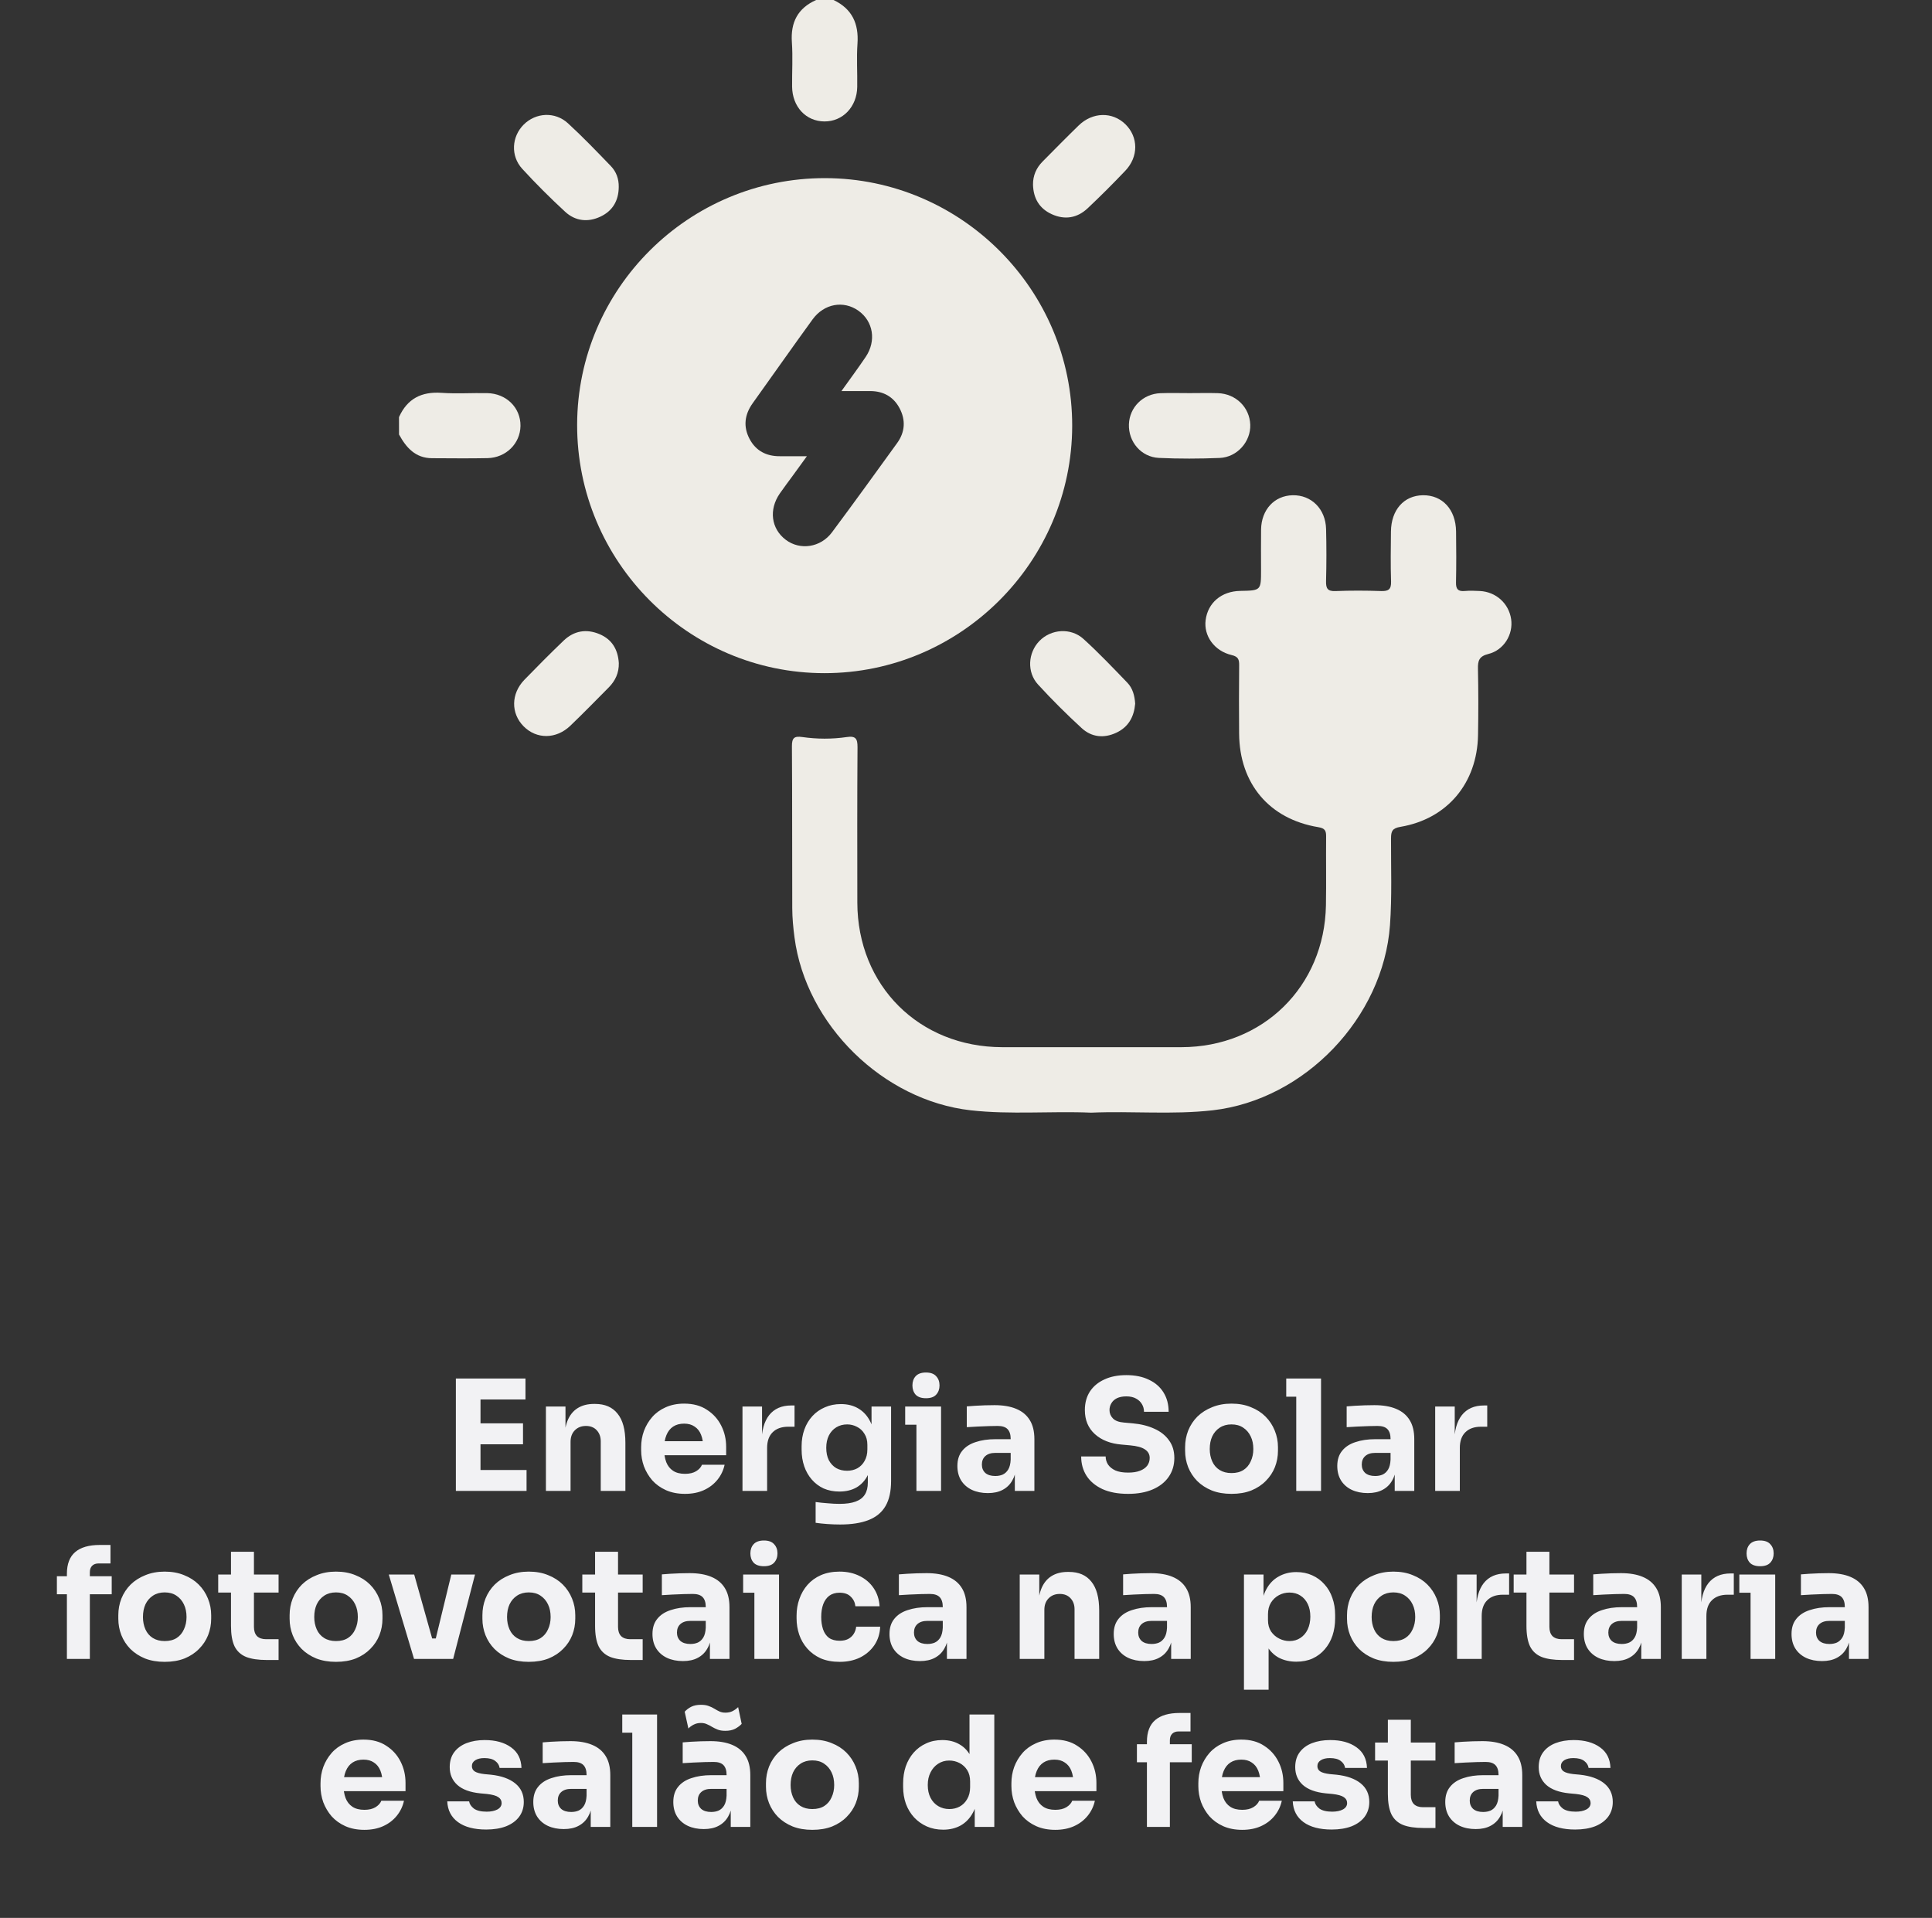
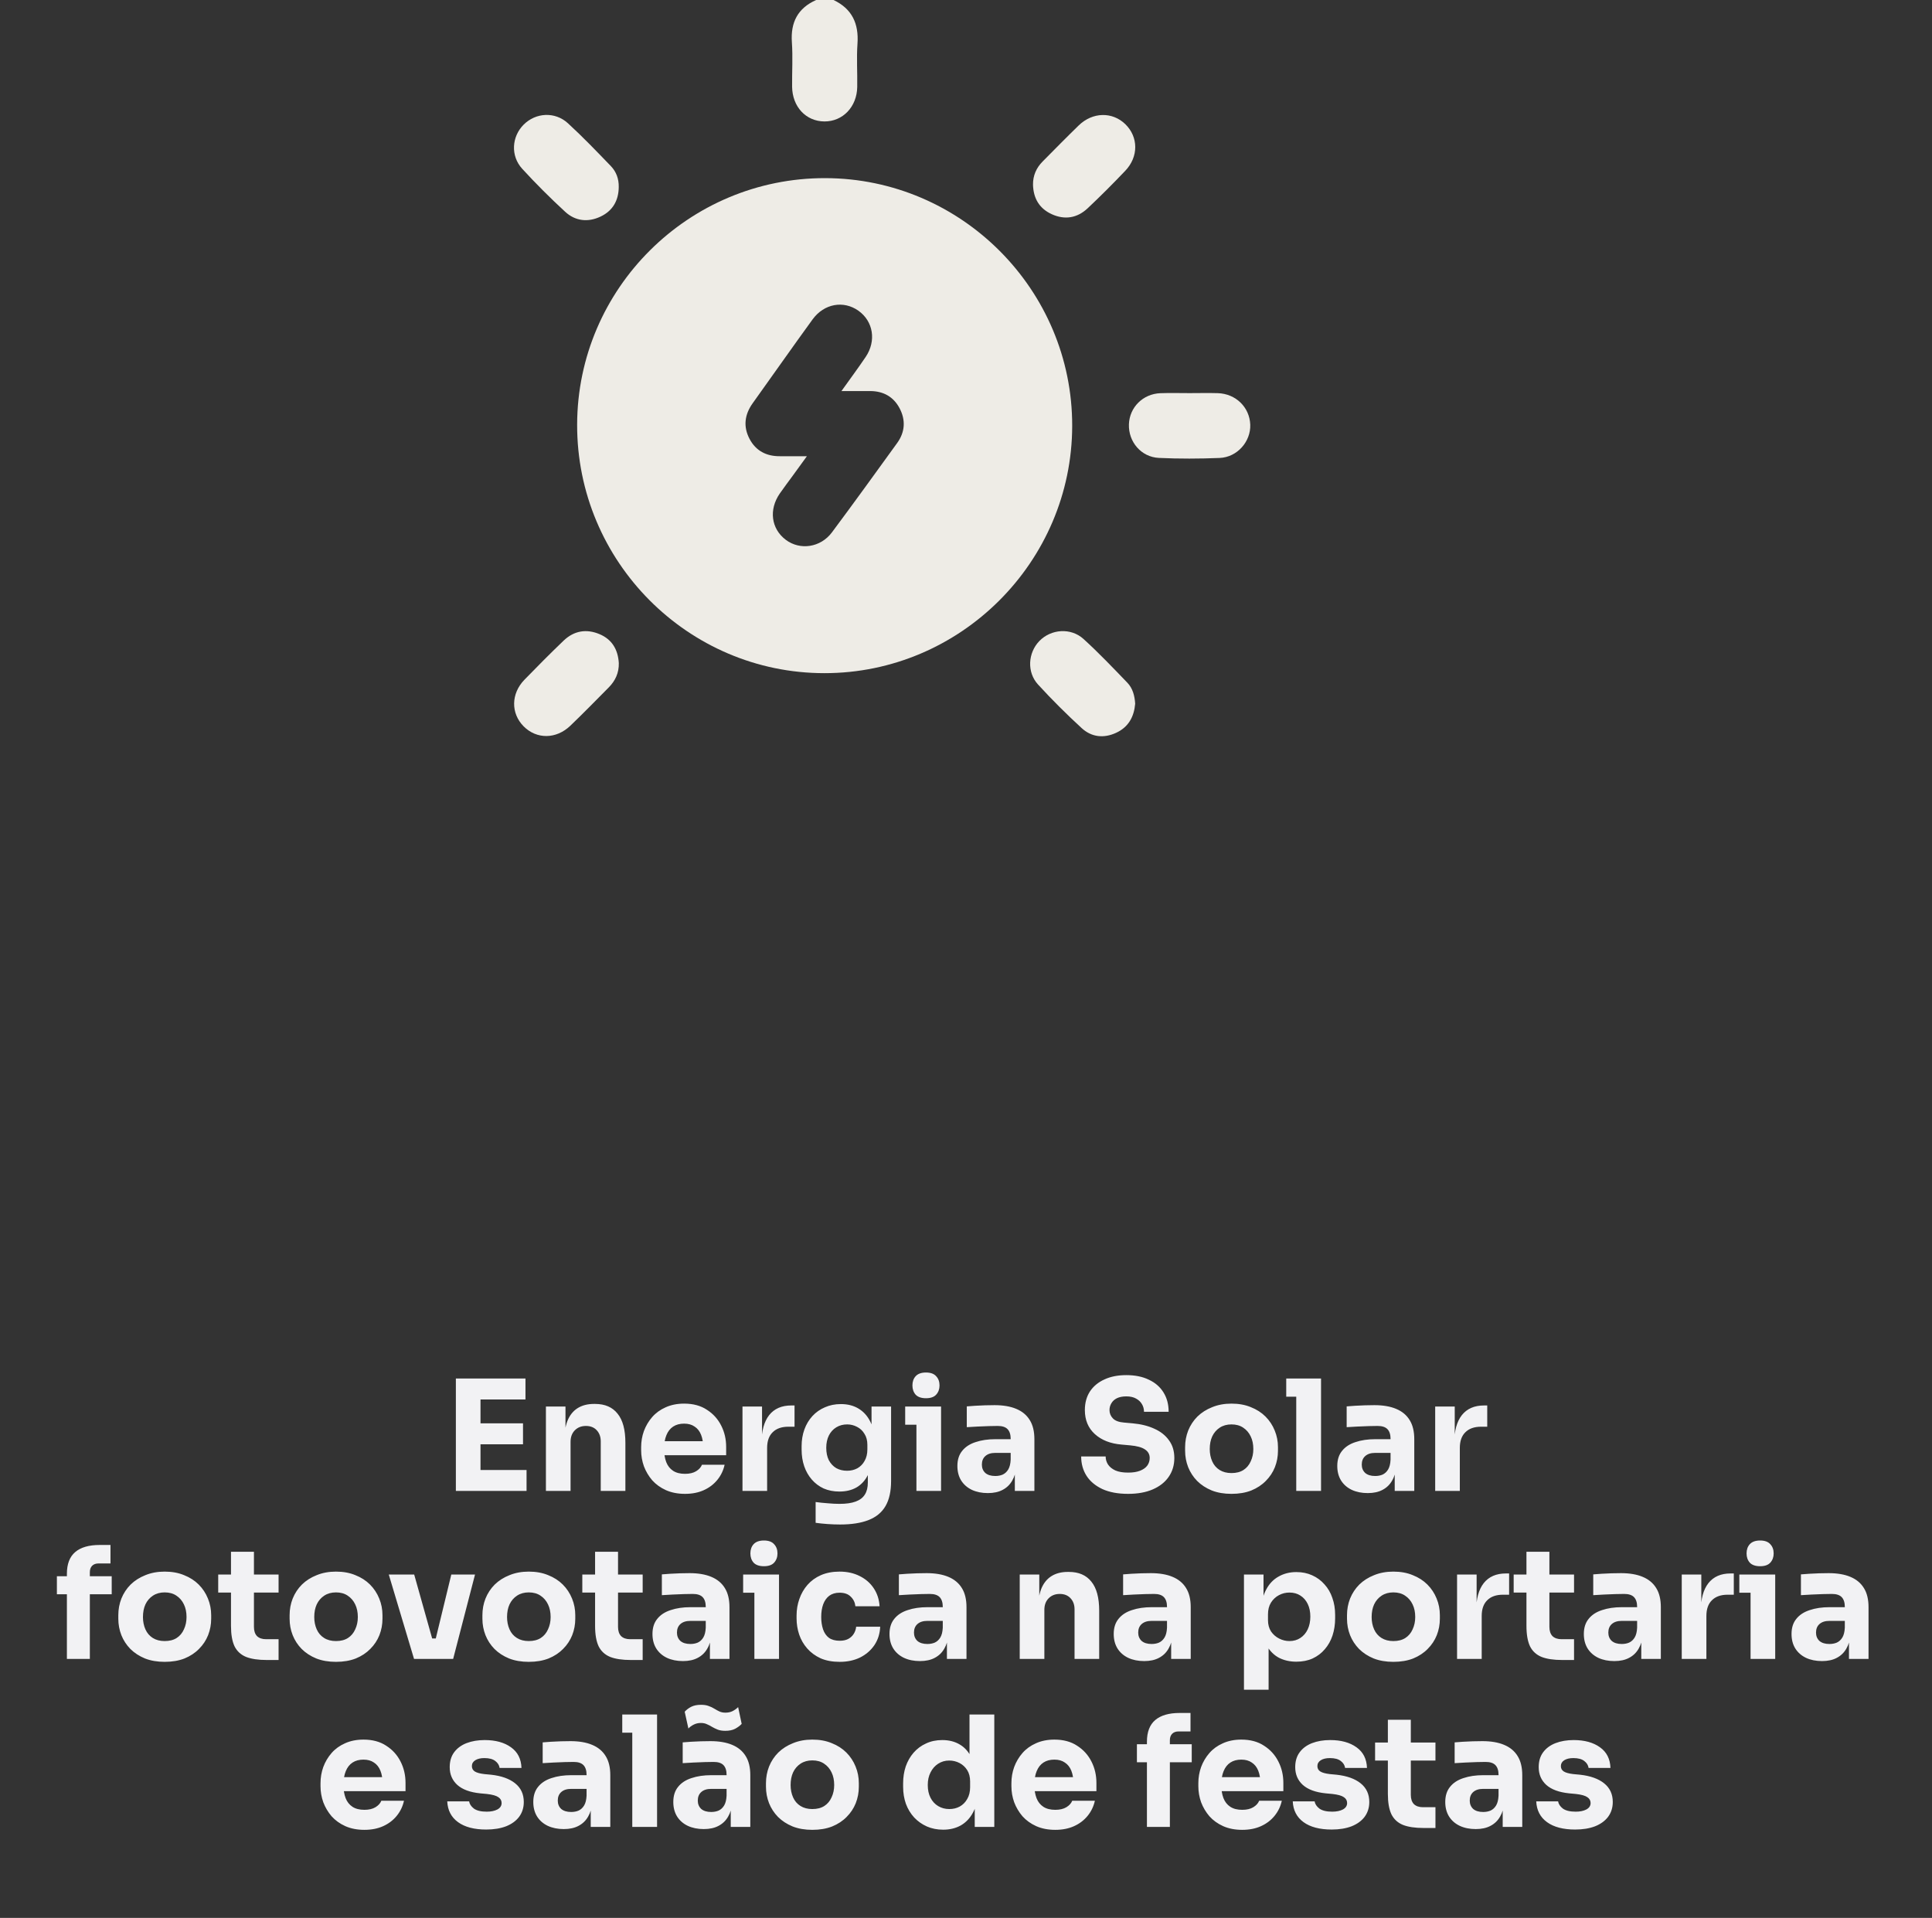
<svg xmlns="http://www.w3.org/2000/svg" width="276" height="274" viewBox="0 0 276 274" fill="none">
  <rect x="0" y="0" width="276" height="274" fill="#333333" stroke="none" />
-   <path d="M57 59.59C58.184 56.954 60.215 55.925 63.078 56.122C65.238 56.272 67.419 56.122 69.595 56.163C72.344 56.215 74.391 58.256 74.355 60.851C74.319 63.362 72.293 65.394 69.641 65.451C67.006 65.507 64.365 65.471 61.729 65.461C59.357 65.456 58.034 63.962 57.005 62.076C57 61.249 57 60.422 57 59.59Z" fill="#EEECE6" />
  <path d="M119.076 0C121.727 1.261 122.698 3.375 122.497 6.248C122.352 8.3 122.497 10.373 122.461 12.43C122.414 15.267 120.393 17.365 117.773 17.35C115.132 17.334 113.189 15.251 113.158 12.383C113.137 10.269 113.272 8.15 113.127 6.047C112.925 3.194 113.964 1.173 116.59 0C117.417 0 118.249 0 119.076 0Z" fill="#EEECE6" />
  <path d="M82.448 60.66C82.495 41.211 98.397 25.412 117.892 25.448C137.34 25.485 153.207 41.408 153.17 60.851C153.134 80.283 137.206 96.181 117.773 96.17C98.284 96.17 82.402 80.206 82.448 60.66ZM115.272 65.177C114.44 66.324 113.835 67.161 113.23 67.988C112.62 68.825 111.995 69.647 111.406 70.495C109.804 72.805 110.16 75.539 112.254 77.12C114.29 78.65 117.22 78.237 118.848 76.056C121.996 71.833 125.081 67.559 128.167 63.29C129.293 61.729 129.407 60.019 128.508 58.318C127.634 56.67 126.187 55.879 124.327 55.868C123.055 55.858 121.789 55.868 120.207 55.868C121.484 54.075 122.616 52.556 123.67 50.99C125.215 48.695 124.755 45.904 122.637 44.395C120.512 42.886 117.732 43.367 116.083 45.63C113.199 49.599 110.383 53.62 107.525 57.61C106.362 59.233 106.155 60.954 107.08 62.706C107.979 64.412 109.489 65.192 111.411 65.177C112.579 65.171 113.752 65.177 115.272 65.177Z" fill="#EEECE6" />
-   <path d="M155.878 158.959C150.147 158.711 144.4 159.264 138.673 158.623C126.151 157.212 115.132 146.406 113.499 133.919C113.318 132.539 113.184 131.139 113.179 129.748C113.148 122.043 113.189 114.337 113.132 106.631C113.122 105.411 113.468 105.132 114.626 105.298C116.729 105.597 118.864 105.608 120.967 105.298C122.249 105.106 122.507 105.54 122.502 106.75C122.45 114.146 122.466 121.541 122.476 128.937C122.497 140.803 131.293 149.584 143.175 149.605C151.708 149.615 160.24 149.615 168.773 149.605C180.407 149.589 189.219 140.943 189.42 129.325C189.477 126.069 189.415 122.808 189.446 119.552C189.456 118.719 189.322 118.332 188.325 118.172C181.327 117.014 177.073 111.954 177.017 104.817C176.991 101.561 176.991 98.3 177.022 95.044C177.032 94.232 176.903 93.809 175.952 93.586C173.466 93.002 171.947 90.842 172.231 88.604C172.546 86.113 174.494 84.464 177.177 84.418C180.149 84.366 180.149 84.366 180.149 81.4C180.149 79.487 180.128 77.57 180.154 75.658C180.195 72.81 182.05 70.81 184.66 70.753C187.332 70.696 189.369 72.702 189.441 75.58C189.503 78.061 189.503 80.547 189.436 83.028C189.41 84.072 189.658 84.49 190.79 84.444C192.961 84.356 195.136 84.366 197.302 84.439C198.361 84.475 198.759 84.191 198.723 83.074C198.646 80.697 198.682 78.319 198.708 75.937C198.739 72.841 200.558 70.794 203.266 70.753C206.047 70.712 207.969 72.779 208.01 75.927C208.041 78.356 208.052 80.79 208 83.219C207.979 84.175 208.305 84.516 209.246 84.433C209.964 84.366 210.693 84.397 211.416 84.433C213.716 84.552 215.546 86.211 215.876 88.449C216.197 90.625 214.853 92.878 212.615 93.431C211.303 93.757 211.111 94.387 211.137 95.55C211.204 98.703 211.204 101.861 211.148 105.013C211.029 111.882 206.749 116.993 200.072 118.125C198.894 118.322 198.723 118.75 198.718 119.779C198.702 123.914 198.868 128.048 198.568 132.183C197.607 145.398 186.392 157.125 173.233 158.623C167.461 159.275 161.662 158.706 155.878 158.959Z" fill="#EEECE6" />
  <path d="M162.168 100.538C162.008 102.393 161.217 103.876 159.444 104.693C157.677 105.51 155.935 105.313 154.53 104.026C152.364 102.036 150.271 99.959 148.286 97.788C146.669 96.021 146.855 93.261 148.477 91.581C150.136 89.865 152.969 89.633 154.793 91.292C156.969 93.271 159 95.406 161.041 97.525C161.822 98.331 162.096 99.395 162.168 100.538Z" fill="#EEECE6" />
  <path d="M88.392 26.715C88.376 28.647 87.534 30.12 85.792 30.942C84.004 31.79 82.19 31.599 80.733 30.25C78.609 28.291 76.552 26.244 74.603 24.115C72.913 22.265 73.094 19.515 74.815 17.799C76.536 16.084 79.275 15.908 81.131 17.608C83.26 19.562 85.265 21.65 87.27 23.733C88.046 24.539 88.413 25.572 88.392 26.715Z" fill="#EEECE6" />
  <path d="M169.946 56.163C171.29 56.163 172.634 56.127 173.978 56.168C176.546 56.251 178.515 58.184 178.608 60.67C178.696 63.078 176.753 65.321 174.236 65.425C171.347 65.543 168.448 65.554 165.558 65.419C163.021 65.301 161.186 63.114 161.274 60.618C161.357 58.194 163.269 56.272 165.765 56.173C167.155 56.122 168.556 56.163 169.946 56.163Z" fill="#EEECE6" />
  <path d="M88.402 94.734C88.433 96.119 87.906 97.261 86.955 98.217C85.136 100.052 83.332 101.902 81.472 103.685C79.446 105.623 76.655 105.628 74.81 103.773C72.965 101.917 72.985 99.106 74.918 97.111C76.753 95.219 78.608 93.354 80.51 91.529C81.999 90.103 83.777 89.803 85.663 90.604C87.456 91.364 88.288 92.832 88.402 94.734Z" fill="#EEECE6" />
  <path d="M147.573 26.404C147.553 25.087 148.044 23.981 148.953 23.066C150.659 21.345 152.359 19.613 154.096 17.924C156.085 15.991 158.907 15.939 160.763 17.743C162.634 19.567 162.67 22.389 160.752 24.399C159.011 26.229 157.222 28.022 155.383 29.753C153.889 31.159 152.106 31.454 150.23 30.591C148.467 29.779 147.63 28.327 147.573 26.404Z" fill="#EEECE6" />
  <path d="M65.124 213V196.94H68.644V213H65.124ZM68.204 213V210.008H75.222V213H68.204ZM68.204 206.334V203.342H74.716V206.334H68.204ZM68.204 199.932V196.94H75.068V199.932H68.204ZM77.989 213V200.944H80.783V206.114H80.585C80.585 204.882 80.739 203.855 81.047 203.034C81.37 202.213 81.853 201.597 82.499 201.186C83.144 200.775 83.929 200.57 84.853 200.57H85.007C86.415 200.57 87.486 201.032 88.219 201.956C88.967 202.865 89.341 204.251 89.341 206.114V213H85.821V205.916C85.821 205.271 85.63 204.743 85.249 204.332C84.868 203.921 84.354 203.716 83.709 203.716C83.049 203.716 82.513 203.929 82.103 204.354C81.707 204.765 81.509 205.307 81.509 205.982V213H77.989ZM97.862 213.418C96.836 213.418 95.926 213.242 95.134 212.89C94.357 212.538 93.704 212.069 93.176 211.482C92.663 210.881 92.267 210.213 91.988 209.48C91.724 208.732 91.592 207.969 91.592 207.192V206.752C91.592 205.945 91.724 205.175 91.988 204.442C92.267 203.694 92.663 203.027 93.176 202.44C93.69 201.853 94.328 201.391 95.09 201.054C95.868 200.702 96.748 200.526 97.73 200.526C99.021 200.526 100.106 200.819 100.986 201.406C101.881 201.978 102.563 202.733 103.032 203.672C103.502 204.596 103.736 205.608 103.736 206.708V207.896H93.066V205.894H101.602L100.458 206.818C100.458 206.099 100.356 205.483 100.15 204.97C99.945 204.457 99.637 204.068 99.226 203.804C98.83 203.525 98.332 203.386 97.73 203.386C97.114 203.386 96.594 203.525 96.168 203.804C95.743 204.083 95.42 204.493 95.2 205.036C94.98 205.564 94.87 206.217 94.87 206.994C94.87 207.713 94.973 208.343 95.178 208.886C95.384 209.414 95.706 209.825 96.146 210.118C96.586 210.411 97.158 210.558 97.862 210.558C98.508 210.558 99.036 210.433 99.446 210.184C99.857 209.935 100.136 209.627 100.282 209.26H103.516C103.34 210.067 102.996 210.785 102.482 211.416C101.969 212.047 101.324 212.538 100.546 212.89C99.769 213.242 98.874 213.418 97.862 213.418ZM106.069 213V200.944H108.863V206.114H108.797C108.797 204.413 109.156 203.1 109.875 202.176C110.608 201.252 111.664 200.79 113.043 200.79H113.505V203.826H112.625C111.657 203.826 110.909 204.09 110.381 204.618C109.853 205.131 109.589 205.879 109.589 206.862V213H106.069ZM120.016 217.796C119.43 217.796 118.828 217.774 118.212 217.73C117.596 217.686 117.032 217.627 116.518 217.554V214.584C117.032 214.657 117.596 214.716 118.212 214.76C118.843 214.819 119.415 214.848 119.928 214.848C120.882 214.848 121.652 214.738 122.238 214.518C122.84 214.298 123.28 213.961 123.558 213.506C123.837 213.066 123.976 212.494 123.976 211.79V209.392L124.614 207.984C124.585 209.055 124.372 209.971 123.976 210.734C123.595 211.497 123.06 212.083 122.37 212.494C121.681 212.89 120.86 213.088 119.906 213.088C119.085 213.088 118.337 212.941 117.662 212.648C117.002 212.34 116.438 211.915 115.968 211.372C115.499 210.829 115.14 210.199 114.89 209.48C114.641 208.747 114.516 207.955 114.516 207.104V206.598C114.516 205.747 114.648 204.955 114.912 204.222C115.176 203.489 115.558 202.851 116.056 202.308C116.555 201.765 117.149 201.347 117.838 201.054C118.528 200.746 119.29 200.592 120.126 200.592C121.094 200.592 121.93 200.805 122.634 201.23C123.353 201.655 123.918 202.279 124.328 203.1C124.739 203.921 124.959 204.911 124.988 206.07L124.504 206.202V200.944H127.298V211.57C127.298 213.051 127.034 214.247 126.506 215.156C125.978 216.065 125.172 216.733 124.086 217.158C123.016 217.583 121.659 217.796 120.016 217.796ZM121.006 210.118C121.549 210.118 122.04 210.001 122.48 209.766C122.92 209.517 123.265 209.165 123.514 208.71C123.778 208.255 123.91 207.705 123.91 207.06V206.422C123.91 205.791 123.771 205.263 123.492 204.838C123.228 204.398 122.876 204.068 122.436 203.848C121.996 203.613 121.527 203.496 121.028 203.496C120.442 203.496 119.921 203.635 119.466 203.914C119.012 204.193 118.66 204.581 118.41 205.08C118.161 205.579 118.036 206.165 118.036 206.84C118.036 207.529 118.161 208.123 118.41 208.622C118.674 209.106 119.026 209.48 119.466 209.744C119.921 209.993 120.434 210.118 121.006 210.118ZM130.918 213V200.944H134.438V213H130.918ZM129.312 203.54V200.944H134.438V203.54H129.312ZM132.282 199.756C131.622 199.756 131.131 199.587 130.808 199.25C130.5 198.898 130.346 198.458 130.346 197.93C130.346 197.387 130.5 196.947 130.808 196.61C131.131 196.258 131.622 196.082 132.282 196.082C132.942 196.082 133.426 196.258 133.734 196.61C134.057 196.947 134.218 197.387 134.218 197.93C134.218 198.458 134.057 198.898 133.734 199.25C133.426 199.587 132.942 199.756 132.282 199.756ZM144.976 213V209.436H144.382V205.564C144.382 204.948 144.235 204.486 143.942 204.178C143.649 203.87 143.179 203.716 142.534 203.716C142.211 203.716 141.786 203.723 141.258 203.738C140.73 203.753 140.187 203.775 139.63 203.804C139.073 203.833 138.567 203.863 138.112 203.892V200.922C138.449 200.893 138.845 200.863 139.3 200.834C139.755 200.805 140.224 200.783 140.708 200.768C141.192 200.753 141.647 200.746 142.072 200.746C143.304 200.746 144.338 200.922 145.174 201.274C146.025 201.626 146.67 202.161 147.11 202.88C147.55 203.584 147.77 204.493 147.77 205.608V213H144.976ZM141.126 213.308C140.261 213.308 139.498 213.154 138.838 212.846C138.193 212.538 137.687 212.098 137.32 211.526C136.953 210.939 136.77 210.243 136.77 209.436C136.77 208.556 136.997 207.837 137.452 207.28C137.907 206.708 138.545 206.29 139.366 206.026C140.187 205.747 141.133 205.608 142.204 205.608H144.778V207.566H142.182C141.566 207.566 141.089 207.72 140.752 208.028C140.429 208.321 140.268 208.725 140.268 209.238C140.268 209.722 140.429 210.118 140.752 210.426C141.089 210.719 141.566 210.866 142.182 210.866C142.578 210.866 142.93 210.8 143.238 210.668C143.561 210.521 143.825 210.279 144.03 209.942C144.235 209.605 144.353 209.135 144.382 208.534L145.218 209.414C145.145 210.25 144.939 210.954 144.602 211.526C144.279 212.098 143.825 212.538 143.238 212.846C142.666 213.154 141.962 213.308 141.126 213.308ZM161.162 213.418C159.71 213.418 158.485 213.191 157.488 212.736C156.49 212.267 155.735 211.636 155.222 210.844C154.708 210.037 154.452 209.113 154.452 208.072H157.95C157.95 208.483 158.06 208.864 158.28 209.216C158.514 209.568 158.866 209.854 159.336 210.074C159.805 210.279 160.414 210.382 161.162 210.382C161.836 210.382 162.401 210.294 162.856 210.118C163.31 209.942 163.655 209.7 163.89 209.392C164.124 209.069 164.242 208.703 164.242 208.292C164.242 207.779 164.022 207.375 163.582 207.082C163.142 206.774 162.43 206.576 161.448 206.488L160.238 206.378C158.639 206.246 157.363 205.747 156.41 204.882C155.456 204.017 154.98 202.873 154.98 201.45C154.98 200.423 155.222 199.536 155.706 198.788C156.204 198.04 156.894 197.468 157.774 197.072C158.654 196.661 159.695 196.456 160.898 196.456C162.159 196.456 163.237 196.676 164.132 197.116C165.041 197.541 165.738 198.15 166.222 198.942C166.706 199.719 166.948 200.636 166.948 201.692H163.428C163.428 201.296 163.332 200.937 163.142 200.614C162.951 200.277 162.665 200.005 162.284 199.8C161.917 199.595 161.455 199.492 160.898 199.492C160.37 199.492 159.922 199.58 159.556 199.756C159.204 199.932 158.94 200.174 158.764 200.482C158.588 200.775 158.5 201.098 158.5 201.45C158.5 201.905 158.661 202.301 158.984 202.638C159.306 202.975 159.834 203.173 160.568 203.232L161.8 203.342C162.973 203.445 164.007 203.701 164.902 204.112C165.796 204.508 166.493 205.058 166.992 205.762C167.505 206.451 167.762 207.295 167.762 208.292C167.762 209.319 167.49 210.221 166.948 210.998C166.42 211.761 165.664 212.355 164.682 212.78C163.699 213.205 162.526 213.418 161.162 213.418ZM175.923 213.418C174.867 213.418 173.929 213.257 173.107 212.934C172.286 212.597 171.589 212.142 171.017 211.57C170.46 210.998 170.035 210.345 169.741 209.612C169.448 208.864 169.301 208.079 169.301 207.258V206.752C169.301 205.916 169.448 205.124 169.741 204.376C170.049 203.613 170.489 202.946 171.061 202.374C171.648 201.802 172.352 201.355 173.173 201.032C173.995 200.695 174.911 200.526 175.923 200.526C176.965 200.526 177.889 200.695 178.695 201.032C179.517 201.355 180.213 201.802 180.785 202.374C181.357 202.946 181.797 203.613 182.105 204.376C182.413 205.124 182.567 205.916 182.567 206.752V207.258C182.567 208.079 182.421 208.864 182.127 209.612C181.834 210.345 181.401 210.998 180.829 211.57C180.272 212.142 179.583 212.597 178.761 212.934C177.94 213.257 176.994 213.418 175.923 213.418ZM175.923 210.448C176.613 210.448 177.185 210.301 177.639 210.008C178.094 209.715 178.439 209.304 178.673 208.776C178.923 208.248 179.047 207.661 179.047 207.016C179.047 206.327 178.923 205.725 178.673 205.212C178.424 204.684 178.065 204.266 177.595 203.958C177.141 203.65 176.583 203.496 175.923 203.496C175.278 203.496 174.721 203.65 174.251 203.958C173.782 204.266 173.423 204.684 173.173 205.212C172.939 205.725 172.821 206.327 172.821 207.016C172.821 207.661 172.939 208.248 173.173 208.776C173.408 209.304 173.76 209.715 174.229 210.008C174.699 210.301 175.263 210.448 175.923 210.448ZM185.178 213V196.94H188.72V213H185.178ZM183.748 199.536V196.94H188.72V199.536H183.748ZM199.245 213V209.436H198.651V205.564C198.651 204.948 198.505 204.486 198.211 204.178C197.918 203.87 197.449 203.716 196.803 203.716C196.481 203.716 196.055 203.723 195.527 203.738C194.999 203.753 194.457 203.775 193.899 203.804C193.342 203.833 192.836 203.863 192.381 203.892V200.922C192.719 200.893 193.115 200.863 193.569 200.834C194.024 200.805 194.493 200.783 194.977 200.768C195.461 200.753 195.916 200.746 196.341 200.746C197.573 200.746 198.607 200.922 199.443 201.274C200.294 201.626 200.939 202.161 201.379 202.88C201.819 203.584 202.039 204.493 202.039 205.608V213H199.245ZM195.395 213.308C194.53 213.308 193.767 213.154 193.107 212.846C192.462 212.538 191.956 212.098 191.589 211.526C191.223 210.939 191.039 210.243 191.039 209.436C191.039 208.556 191.267 207.837 191.721 207.28C192.176 206.708 192.814 206.29 193.635 206.026C194.457 205.747 195.403 205.608 196.473 205.608H199.047V207.566H196.451C195.835 207.566 195.359 207.72 195.021 208.028C194.699 208.321 194.537 208.725 194.537 209.238C194.537 209.722 194.699 210.118 195.021 210.426C195.359 210.719 195.835 210.866 196.451 210.866C196.847 210.866 197.199 210.8 197.507 210.668C197.83 210.521 198.094 210.279 198.299 209.942C198.505 209.605 198.622 209.135 198.651 208.534L199.487 209.414C199.414 210.25 199.209 210.954 198.871 211.526C198.549 212.098 198.094 212.538 197.507 212.846C196.935 213.154 196.231 213.308 195.395 213.308ZM205.026 213V200.944H207.82V206.114H207.754C207.754 204.413 208.113 203.1 208.832 202.176C209.565 201.252 210.621 200.79 212 200.79H212.462V203.826H211.582C210.614 203.826 209.866 204.09 209.338 204.618C208.81 205.131 208.546 205.879 208.546 206.862V213H205.026ZM9.557 237V224.834C9.557 223.441 9.953 222.407 10.745 221.732C11.537 221.057 12.703 220.72 14.242 220.72H15.783V223.36H14.088C13.693 223.36 13.384 223.47 13.165 223.69C12.944 223.91 12.835 224.218 12.835 224.614V237H9.557ZM8.127 227.76V225.186H15.959V227.76H8.127ZM23.524 237.418C22.468 237.418 21.529 237.257 20.708 236.934C19.887 236.597 19.19 236.142 18.618 235.57C18.061 234.998 17.635 234.345 17.342 233.612C17.049 232.864 16.902 232.079 16.902 231.258V230.752C16.902 229.916 17.049 229.124 17.342 228.376C17.65 227.613 18.09 226.946 18.662 226.374C19.249 225.802 19.953 225.355 20.774 225.032C21.595 224.695 22.512 224.526 23.524 224.526C24.565 224.526 25.489 224.695 26.296 225.032C27.117 225.355 27.814 225.802 28.386 226.374C28.958 226.946 29.398 227.613 29.706 228.376C30.014 229.124 30.168 229.916 30.168 230.752V231.258C30.168 232.079 30.021 232.864 29.728 233.612C29.435 234.345 29.002 234.998 28.43 235.57C27.873 236.142 27.183 236.597 26.362 236.934C25.541 237.257 24.595 237.418 23.524 237.418ZM23.524 234.448C24.213 234.448 24.785 234.301 25.24 234.008C25.695 233.715 26.039 233.304 26.274 232.776C26.523 232.248 26.648 231.661 26.648 231.016C26.648 230.327 26.523 229.725 26.274 229.212C26.025 228.684 25.665 228.266 25.196 227.958C24.741 227.65 24.184 227.496 23.524 227.496C22.879 227.496 22.321 227.65 21.852 227.958C21.383 228.266 21.023 228.684 20.774 229.212C20.539 229.725 20.422 230.327 20.422 231.016C20.422 231.661 20.539 232.248 20.774 232.776C21.009 233.304 21.361 233.715 21.83 234.008C22.299 234.301 22.864 234.448 23.524 234.448ZM38.103 237.154C36.885 237.154 35.903 237.007 35.155 236.714C34.407 236.406 33.857 235.9 33.505 235.196C33.167 234.477 32.999 233.509 32.999 232.292V221.688H36.277V232.424C36.277 232.996 36.423 233.436 36.717 233.744C37.025 234.037 37.457 234.184 38.015 234.184H39.797V237.154H38.103ZM31.173 227.518V224.944H39.797V227.518H31.173ZM47.995 237.418C46.939 237.418 46 237.257 45.179 236.934C44.357 236.597 43.661 236.142 43.089 235.57C42.531 234.998 42.106 234.345 41.813 233.612C41.519 232.864 41.373 232.079 41.373 231.258V230.752C41.373 229.916 41.519 229.124 41.813 228.376C42.121 227.613 42.561 226.946 43.133 226.374C43.719 225.802 44.423 225.355 45.245 225.032C46.066 224.695 46.983 224.526 47.995 224.526C49.036 224.526 49.96 224.695 50.767 225.032C51.588 225.355 52.285 225.802 52.857 226.374C53.429 226.946 53.869 227.613 54.177 228.376C54.485 229.124 54.639 229.916 54.639 230.752V231.258C54.639 232.079 54.492 232.864 54.199 233.612C53.905 234.345 53.473 234.998 52.901 235.57C52.343 236.142 51.654 236.597 50.833 236.934C50.011 237.257 49.065 237.418 47.995 237.418ZM47.995 234.448C48.684 234.448 49.256 234.301 49.711 234.008C50.165 233.715 50.51 233.304 50.745 232.776C50.994 232.248 51.119 231.661 51.119 231.016C51.119 230.327 50.994 229.725 50.745 229.212C50.495 228.684 50.136 228.266 49.667 227.958C49.212 227.65 48.655 227.496 47.995 227.496C47.349 227.496 46.792 227.65 46.323 227.958C45.853 228.266 45.494 228.684 45.245 229.212C45.01 229.725 44.893 230.327 44.893 231.016C44.893 231.661 45.01 232.248 45.245 232.776C45.479 233.304 45.831 233.715 46.301 234.008C46.77 234.301 47.335 234.448 47.995 234.448ZM59.148 237L55.54 224.944H59.17L62.558 237H59.148ZM60.248 237V234.074H63.79V237H60.248ZM61.546 237L64.472 224.944H67.86L64.736 237H61.546ZM75.538 237.418C74.482 237.418 73.543 237.257 72.722 236.934C71.9 236.597 71.204 236.142 70.632 235.57C70.074 234.998 69.649 234.345 69.356 233.612C69.062 232.864 68.916 232.079 68.916 231.258V230.752C68.916 229.916 69.062 229.124 69.356 228.376C69.664 227.613 70.104 226.946 70.676 226.374C71.262 225.802 71.966 225.355 72.788 225.032C73.609 224.695 74.526 224.526 75.538 224.526C76.579 224.526 77.503 224.695 78.31 225.032C79.131 225.355 79.828 225.802 80.4 226.374C80.972 226.946 81.412 227.613 81.72 228.376C82.028 229.124 82.182 229.916 82.182 230.752V231.258C82.182 232.079 82.035 232.864 81.742 233.612C81.448 234.345 81.016 234.998 80.444 235.57C79.886 236.142 79.197 236.597 78.376 236.934C77.554 237.257 76.608 237.418 75.538 237.418ZM75.538 234.448C76.227 234.448 76.799 234.301 77.254 234.008C77.708 233.715 78.053 233.304 78.288 232.776C78.537 232.248 78.662 231.661 78.662 231.016C78.662 230.327 78.537 229.725 78.288 229.212C78.038 228.684 77.679 228.266 77.21 227.958C76.755 227.65 76.198 227.496 75.538 227.496C74.892 227.496 74.335 227.65 73.866 227.958C73.396 228.266 73.037 228.684 72.788 229.212C72.553 229.725 72.436 230.327 72.436 231.016C72.436 231.661 72.553 232.248 72.788 232.776C73.022 233.304 73.374 233.715 73.844 234.008C74.313 234.301 74.878 234.448 75.538 234.448ZM90.116 237.154C88.899 237.154 87.916 237.007 87.168 236.714C86.42 236.406 85.87 235.9 85.518 235.196C85.181 234.477 85.012 233.509 85.012 232.292V221.688H88.29V232.424C88.29 232.996 88.437 233.436 88.73 233.744C89.038 234.037 89.471 234.184 90.028 234.184H91.81V237.154H90.116ZM83.186 227.518V224.944H91.81V227.518H83.186ZM101.416 237V233.436H100.822V229.564C100.822 228.948 100.676 228.486 100.382 228.178C100.089 227.87 99.62 227.716 98.974 227.716C98.652 227.716 98.226 227.723 97.698 227.738C97.17 227.753 96.628 227.775 96.07 227.804C95.513 227.833 95.007 227.863 94.552 227.892V224.922C94.89 224.893 95.286 224.863 95.74 224.834C96.195 224.805 96.664 224.783 97.148 224.768C97.632 224.753 98.087 224.746 98.512 224.746C99.744 224.746 100.778 224.922 101.614 225.274C102.465 225.626 103.11 226.161 103.55 226.88C103.99 227.584 104.21 228.493 104.21 229.608V237H101.416ZM97.566 237.308C96.701 237.308 95.938 237.154 95.278 236.846C94.633 236.538 94.127 236.098 93.76 235.526C93.394 234.939 93.21 234.243 93.21 233.436C93.21 232.556 93.438 231.837 93.892 231.28C94.347 230.708 94.985 230.29 95.806 230.026C96.628 229.747 97.574 229.608 98.644 229.608H101.218V231.566H98.622C98.006 231.566 97.53 231.72 97.192 232.028C96.87 232.321 96.708 232.725 96.708 233.238C96.708 233.722 96.87 234.118 97.192 234.426C97.53 234.719 98.006 234.866 98.622 234.866C99.018 234.866 99.37 234.8 99.678 234.668C100.001 234.521 100.265 234.279 100.47 233.942C100.676 233.605 100.793 233.135 100.822 232.534L101.658 233.414C101.585 234.25 101.38 234.954 101.042 235.526C100.72 236.098 100.265 236.538 99.678 236.846C99.106 237.154 98.402 237.308 97.566 237.308ZM107.769 237V224.944H111.289V237H107.769ZM106.163 227.54V224.944H111.289V227.54H106.163ZM109.133 223.756C108.473 223.756 107.981 223.587 107.659 223.25C107.351 222.898 107.197 222.458 107.197 221.93C107.197 221.387 107.351 220.947 107.659 220.61C107.981 220.258 108.473 220.082 109.133 220.082C109.793 220.082 110.277 220.258 110.585 220.61C110.907 220.947 111.069 221.387 111.069 221.93C111.069 222.458 110.907 222.898 110.585 223.25C110.277 223.587 109.793 223.756 109.133 223.756ZM119.956 237.418C118.915 237.418 118.006 237.249 117.228 236.912C116.466 236.56 115.828 236.091 115.314 235.504C114.801 234.917 114.42 234.257 114.17 233.524C113.921 232.776 113.796 232.006 113.796 231.214V230.796C113.796 229.975 113.928 229.19 114.192 228.442C114.456 227.679 114.845 227.005 115.358 226.418C115.872 225.831 116.51 225.369 117.272 225.032C118.05 224.695 118.937 224.526 119.934 224.526C121.02 224.526 121.98 224.739 122.816 225.164C123.652 225.575 124.32 226.154 124.818 226.902C125.317 227.65 125.596 228.508 125.654 229.476H122.2C122.142 228.933 121.922 228.479 121.54 228.112C121.174 227.731 120.638 227.54 119.934 227.54C119.348 227.54 118.856 227.687 118.46 227.98C118.079 228.273 117.793 228.677 117.602 229.19C117.412 229.703 117.316 230.312 117.316 231.016C117.316 231.661 117.404 232.248 117.58 232.776C117.756 233.289 118.035 233.693 118.416 233.986C118.812 234.265 119.326 234.404 119.956 234.404C120.426 234.404 120.822 234.323 121.144 234.162C121.482 233.986 121.746 233.751 121.936 233.458C122.142 233.15 122.266 232.798 122.31 232.402H125.742C125.698 233.399 125.42 234.279 124.906 235.042C124.393 235.79 123.711 236.377 122.86 236.802C122.01 237.213 121.042 237.418 119.956 237.418ZM135.276 237V233.436H134.682V229.564C134.682 228.948 134.535 228.486 134.242 228.178C133.948 227.87 133.479 227.716 132.834 227.716C132.511 227.716 132.086 227.723 131.558 227.738C131.03 227.753 130.487 227.775 129.93 227.804C129.372 227.833 128.866 227.863 128.412 227.892V224.922C128.749 224.893 129.145 224.863 129.6 224.834C130.054 224.805 130.524 224.783 131.008 224.768C131.492 224.753 131.946 224.746 132.372 224.746C133.604 224.746 134.638 224.922 135.474 225.274C136.324 225.626 136.97 226.161 137.41 226.88C137.85 227.584 138.07 228.493 138.07 229.608V237H135.276ZM131.426 237.308C130.56 237.308 129.798 237.154 129.138 236.846C128.492 236.538 127.986 236.098 127.62 235.526C127.253 234.939 127.07 234.243 127.07 233.436C127.07 232.556 127.297 231.837 127.752 231.28C128.206 230.708 128.844 230.29 129.666 230.026C130.487 229.747 131.433 229.608 132.504 229.608H135.078V231.566H132.482C131.866 231.566 131.389 231.72 131.052 232.028C130.729 232.321 130.568 232.725 130.568 233.238C130.568 233.722 130.729 234.118 131.052 234.426C131.389 234.719 131.866 234.866 132.482 234.866C132.878 234.866 133.23 234.8 133.538 234.668C133.86 234.521 134.124 234.279 134.33 233.942C134.535 233.605 134.652 233.135 134.682 232.534L135.518 233.414C135.444 234.25 135.239 234.954 134.902 235.526C134.579 236.098 134.124 236.538 133.538 236.846C132.966 237.154 132.262 237.308 131.426 237.308ZM145.675 237V224.944H148.469V230.114H148.271C148.271 228.882 148.425 227.855 148.733 227.034C149.056 226.213 149.54 225.597 150.185 225.186C150.831 224.775 151.615 224.57 152.539 224.57H152.693C154.101 224.57 155.172 225.032 155.905 225.956C156.653 226.865 157.027 228.251 157.027 230.114V237H153.507V229.916C153.507 229.271 153.317 228.743 152.935 228.332C152.554 227.921 152.041 227.716 151.395 227.716C150.735 227.716 150.2 227.929 149.789 228.354C149.393 228.765 149.195 229.307 149.195 229.982V237H145.675ZM167.309 237V233.436H166.715V229.564C166.715 228.948 166.568 228.486 166.275 228.178C165.982 227.87 165.512 227.716 164.867 227.716C164.544 227.716 164.119 227.723 163.591 227.738C163.063 227.753 162.52 227.775 161.963 227.804C161.406 227.833 160.9 227.863 160.445 227.892V224.922C160.782 224.893 161.178 224.863 161.633 224.834C162.088 224.805 162.557 224.783 163.041 224.768C163.525 224.753 163.98 224.746 164.405 224.746C165.637 224.746 166.671 224.922 167.507 225.274C168.358 225.626 169.003 226.161 169.443 226.88C169.883 227.584 170.103 228.493 170.103 229.608V237H167.309ZM163.459 237.308C162.594 237.308 161.831 237.154 161.171 236.846C160.526 236.538 160.02 236.098 159.653 235.526C159.286 234.939 159.103 234.243 159.103 233.436C159.103 232.556 159.33 231.837 159.785 231.28C160.24 230.708 160.878 230.29 161.699 230.026C162.52 229.747 163.466 229.608 164.537 229.608H167.111V231.566H164.515C163.899 231.566 163.422 231.72 163.085 232.028C162.762 232.321 162.601 232.725 162.601 233.238C162.601 233.722 162.762 234.118 163.085 234.426C163.422 234.719 163.899 234.866 164.515 234.866C164.911 234.866 165.263 234.8 165.571 234.668C165.894 234.521 166.158 234.279 166.363 233.942C166.568 233.605 166.686 233.135 166.715 232.534L167.551 233.414C167.478 234.25 167.272 234.954 166.935 235.526C166.612 236.098 166.158 236.538 165.571 236.846C164.999 237.154 164.295 237.308 163.459 237.308ZM177.709 241.4V224.944H180.503V230.158L180.129 230.136C180.187 228.933 180.437 227.921 180.877 227.1C181.317 226.264 181.911 225.641 182.659 225.23C183.407 224.805 184.25 224.592 185.189 224.592C186.025 224.592 186.78 224.746 187.455 225.054C188.144 225.362 188.731 225.795 189.215 226.352C189.713 226.895 190.087 227.54 190.337 228.288C190.601 229.021 190.733 229.828 190.733 230.708V231.214C190.733 232.079 190.608 232.893 190.359 233.656C190.109 234.404 189.743 235.057 189.259 235.614C188.789 236.171 188.21 236.611 187.521 236.934C186.846 237.242 186.069 237.396 185.189 237.396C184.279 237.396 183.458 237.213 182.725 236.846C182.006 236.465 181.427 235.893 180.987 235.13C180.547 234.353 180.305 233.37 180.261 232.182L181.229 233.502V241.4H177.709ZM184.199 234.448C184.8 234.448 185.321 234.301 185.761 234.008C186.215 233.715 186.567 233.304 186.817 232.776C187.066 232.248 187.191 231.639 187.191 230.95C187.191 230.261 187.066 229.659 186.817 229.146C186.567 228.633 186.223 228.237 185.783 227.958C185.343 227.665 184.815 227.518 184.199 227.518C183.671 227.518 183.172 227.643 182.703 227.892C182.233 228.141 181.852 228.501 181.559 228.97C181.28 229.425 181.141 229.982 181.141 230.642V231.456C181.141 232.087 181.287 232.629 181.581 233.084C181.889 233.524 182.277 233.861 182.747 234.096C183.216 234.331 183.7 234.448 184.199 234.448ZM199.051 237.418C197.995 237.418 197.057 237.257 196.235 236.934C195.414 236.597 194.717 236.142 194.145 235.57C193.588 234.998 193.163 234.345 192.869 233.612C192.576 232.864 192.429 232.079 192.429 231.258V230.752C192.429 229.916 192.576 229.124 192.869 228.376C193.177 227.613 193.617 226.946 194.189 226.374C194.776 225.802 195.48 225.355 196.301 225.032C197.123 224.695 198.039 224.526 199.051 224.526C200.093 224.526 201.017 224.695 201.823 225.032C202.645 225.355 203.341 225.802 203.913 226.374C204.485 226.946 204.925 227.613 205.233 228.376C205.541 229.124 205.695 229.916 205.695 230.752V231.258C205.695 232.079 205.549 232.864 205.255 233.612C204.962 234.345 204.529 234.998 203.957 235.57C203.4 236.142 202.711 236.597 201.889 236.934C201.068 237.257 200.122 237.418 199.051 237.418ZM199.051 234.448C199.741 234.448 200.313 234.301 200.767 234.008C201.222 233.715 201.567 233.304 201.801 232.776C202.051 232.248 202.175 231.661 202.175 231.016C202.175 230.327 202.051 229.725 201.801 229.212C201.552 228.684 201.193 228.266 200.723 227.958C200.269 227.65 199.711 227.496 199.051 227.496C198.406 227.496 197.849 227.65 197.379 227.958C196.91 228.266 196.551 228.684 196.301 229.212C196.067 229.725 195.949 230.327 195.949 231.016C195.949 231.661 196.067 232.248 196.301 232.776C196.536 233.304 196.888 233.715 197.357 234.008C197.827 234.301 198.391 234.448 199.051 234.448ZM208.152 237V224.944H210.946V230.114H210.88C210.88 228.413 211.239 227.1 211.958 226.176C212.691 225.252 213.747 224.79 215.126 224.79H215.588V227.826H214.708C213.74 227.826 212.992 228.09 212.464 228.618C211.936 229.131 211.672 229.879 211.672 230.862V237H208.152ZM223.169 237.154C221.952 237.154 220.969 237.007 220.221 236.714C219.473 236.406 218.923 235.9 218.571 235.196C218.234 234.477 218.065 233.509 218.065 232.292V221.688H221.343V232.424C221.343 232.996 221.49 233.436 221.783 233.744C222.091 234.037 222.524 234.184 223.081 234.184H224.863V237.154H223.169ZM216.239 227.518V224.944H224.863V227.518H216.239ZM234.469 237V233.436H233.875V229.564C233.875 228.948 233.728 228.486 233.435 228.178C233.142 227.87 232.672 227.716 232.027 227.716C231.704 227.716 231.279 227.723 230.751 227.738C230.223 227.753 229.68 227.775 229.123 227.804C228.566 227.833 228.06 227.863 227.605 227.892V224.922C227.942 224.893 228.338 224.863 228.793 224.834C229.248 224.805 229.717 224.783 230.201 224.768C230.685 224.753 231.14 224.746 231.565 224.746C232.797 224.746 233.831 224.922 234.667 225.274C235.518 225.626 236.163 226.161 236.603 226.88C237.043 227.584 237.263 228.493 237.263 229.608V237H234.469ZM230.619 237.308C229.754 237.308 228.991 237.154 228.331 236.846C227.686 236.538 227.18 236.098 226.813 235.526C226.446 234.939 226.263 234.243 226.263 233.436C226.263 232.556 226.49 231.837 226.945 231.28C227.4 230.708 228.038 230.29 228.859 230.026C229.68 229.747 230.626 229.608 231.697 229.608H234.271V231.566H231.675C231.059 231.566 230.582 231.72 230.245 232.028C229.922 232.321 229.761 232.725 229.761 233.238C229.761 233.722 229.922 234.118 230.245 234.426C230.582 234.719 231.059 234.866 231.675 234.866C232.071 234.866 232.423 234.8 232.731 234.668C233.054 234.521 233.318 234.279 233.523 233.942C233.728 233.605 233.846 233.135 233.875 232.534L234.711 233.414C234.638 234.25 234.432 234.954 234.095 235.526C233.772 236.098 233.318 236.538 232.731 236.846C232.159 237.154 231.455 237.308 230.619 237.308ZM240.25 237V224.944H243.044V230.114H242.978C242.978 228.413 243.337 227.1 244.056 226.176C244.789 225.252 245.845 224.79 247.224 224.79H247.686V227.826H246.806C245.838 227.826 245.09 228.09 244.562 228.618C244.034 229.131 243.77 229.879 243.77 230.862V237H240.25ZM250.081 237V224.944H253.601V237H250.081ZM248.475 227.54V224.944H253.601V227.54H248.475ZM251.445 223.756C250.785 223.756 250.294 223.587 249.971 223.25C249.663 222.898 249.509 222.458 249.509 221.93C249.509 221.387 249.663 220.947 249.971 220.61C250.294 220.258 250.785 220.082 251.445 220.082C252.105 220.082 252.589 220.258 252.897 220.61C253.22 220.947 253.381 221.387 253.381 221.93C253.381 222.458 253.22 222.898 252.897 223.25C252.589 223.587 252.105 223.756 251.445 223.756ZM264.139 237V233.436H263.545V229.564C263.545 228.948 263.398 228.486 263.105 228.178C262.812 227.87 262.342 227.716 261.697 227.716C261.374 227.716 260.949 227.723 260.421 227.738C259.893 227.753 259.35 227.775 258.793 227.804C258.236 227.833 257.73 227.863 257.275 227.892V224.922C257.612 224.893 258.008 224.863 258.463 224.834C258.918 224.805 259.387 224.783 259.871 224.768C260.355 224.753 260.81 224.746 261.235 224.746C262.467 224.746 263.501 224.922 264.337 225.274C265.188 225.626 265.833 226.161 266.273 226.88C266.713 227.584 266.933 228.493 266.933 229.608V237H264.139ZM260.289 237.308C259.424 237.308 258.661 237.154 258.001 236.846C257.356 236.538 256.85 236.098 256.483 235.526C256.116 234.939 255.933 234.243 255.933 233.436C255.933 232.556 256.16 231.837 256.615 231.28C257.07 230.708 257.708 230.29 258.529 230.026C259.35 229.747 260.296 229.608 261.367 229.608H263.941V231.566H261.345C260.729 231.566 260.252 231.72 259.915 232.028C259.592 232.321 259.431 232.725 259.431 233.238C259.431 233.722 259.592 234.118 259.915 234.426C260.252 234.719 260.729 234.866 261.345 234.866C261.741 234.866 262.093 234.8 262.401 234.668C262.724 234.521 262.988 234.279 263.193 233.942C263.398 233.605 263.516 233.135 263.545 232.534L264.381 233.414C264.308 234.25 264.102 234.954 263.765 235.526C263.442 236.098 262.988 236.538 262.401 236.846C261.829 237.154 261.125 237.308 260.289 237.308ZM52.058 261.418C51.031 261.418 50.122 261.242 49.33 260.89C48.552 260.538 47.9 260.069 47.372 259.482C46.858 258.881 46.462 258.213 46.184 257.48C45.92 256.732 45.788 255.969 45.788 255.192V254.752C45.788 253.945 45.92 253.175 46.184 252.442C46.462 251.694 46.858 251.027 47.372 250.44C47.885 249.853 48.523 249.391 49.286 249.054C50.063 248.702 50.943 248.526 51.926 248.526C53.216 248.526 54.302 248.819 55.182 249.406C56.076 249.978 56.758 250.733 57.228 251.672C57.697 252.596 57.932 253.608 57.932 254.708V255.896H47.262V253.894H55.798L54.654 254.818C54.654 254.099 54.551 253.483 54.346 252.97C54.14 252.457 53.832 252.068 53.422 251.804C53.026 251.525 52.527 251.386 51.926 251.386C51.31 251.386 50.789 251.525 50.364 251.804C49.938 252.083 49.616 252.493 49.396 253.036C49.176 253.564 49.066 254.217 49.066 254.994C49.066 255.713 49.168 256.343 49.374 256.886C49.579 257.414 49.902 257.825 50.342 258.118C50.782 258.411 51.354 258.558 52.058 258.558C52.703 258.558 53.231 258.433 53.642 258.184C54.052 257.935 54.331 257.627 54.478 257.26H57.712C57.536 258.067 57.191 258.785 56.678 259.416C56.164 260.047 55.519 260.538 54.742 260.89C53.964 261.242 53.07 261.418 52.058 261.418ZM69.459 261.374C67.743 261.374 66.401 261.022 65.433 260.318C64.465 259.614 63.952 258.624 63.893 257.348H67.017C67.076 257.729 67.303 258.074 67.699 258.382C68.11 258.675 68.719 258.822 69.525 258.822C70.141 258.822 70.647 258.719 71.043 258.514C71.454 258.294 71.659 257.986 71.659 257.59C71.659 257.238 71.505 256.959 71.197 256.754C70.889 256.534 70.339 256.38 69.547 256.292L68.601 256.204C67.149 256.057 66.057 255.654 65.323 254.994C64.605 254.334 64.245 253.491 64.245 252.464C64.245 251.613 64.458 250.902 64.883 250.33C65.309 249.758 65.895 249.325 66.643 249.032C67.406 248.739 68.271 248.592 69.239 248.592C70.794 248.592 72.048 248.937 73.001 249.626C73.955 250.301 74.453 251.283 74.497 252.574H71.373C71.315 252.178 71.109 251.848 70.757 251.584C70.405 251.305 69.885 251.166 69.195 251.166C68.653 251.166 68.22 251.269 67.897 251.474C67.575 251.679 67.413 251.958 67.413 252.31C67.413 252.647 67.553 252.904 67.831 253.08C68.11 253.256 68.565 253.381 69.195 253.454L70.141 253.542C71.623 253.703 72.774 254.114 73.595 254.774C74.417 255.434 74.827 256.321 74.827 257.436C74.827 258.243 74.607 258.947 74.167 259.548C73.727 260.135 73.104 260.589 72.297 260.912C71.491 261.22 70.545 261.374 69.459 261.374ZM84.39 261V257.436H83.796V253.564C83.796 252.948 83.649 252.486 83.356 252.178C83.063 251.87 82.593 251.716 81.948 251.716C81.625 251.716 81.2 251.723 80.672 251.738C80.144 251.753 79.601 251.775 79.044 251.804C78.487 251.833 77.981 251.863 77.526 251.892V248.922C77.863 248.893 78.259 248.863 78.714 248.834C79.169 248.805 79.638 248.783 80.122 248.768C80.606 248.753 81.061 248.746 81.486 248.746C82.718 248.746 83.752 248.922 84.588 249.274C85.439 249.626 86.084 250.161 86.524 250.88C86.964 251.584 87.184 252.493 87.184 253.608V261H84.39ZM80.54 261.308C79.675 261.308 78.912 261.154 78.252 260.846C77.607 260.538 77.101 260.098 76.734 259.526C76.367 258.939 76.184 258.243 76.184 257.436C76.184 256.556 76.411 255.837 76.866 255.28C77.321 254.708 77.959 254.29 78.78 254.026C79.601 253.747 80.547 253.608 81.618 253.608H84.192V255.566H81.596C80.98 255.566 80.503 255.72 80.166 256.028C79.843 256.321 79.682 256.725 79.682 257.238C79.682 257.722 79.843 258.118 80.166 258.426C80.503 258.719 80.98 258.866 81.596 258.866C81.992 258.866 82.344 258.8 82.652 258.668C82.975 258.521 83.239 258.279 83.444 257.942C83.649 257.605 83.767 257.135 83.796 256.534L84.632 257.414C84.559 258.25 84.353 258.954 84.016 259.526C83.693 260.098 83.239 260.538 82.652 260.846C82.08 261.154 81.376 261.308 80.54 261.308ZM90.325 261V244.94H93.867V261H90.325ZM88.894 247.536V244.94H93.867V247.536H88.894ZM104.392 261V257.436H103.798V253.564C103.798 252.948 103.651 252.486 103.358 252.178C103.065 251.87 102.595 251.716 101.95 251.716C101.627 251.716 101.202 251.723 100.674 251.738C100.146 251.753 99.603 251.775 99.046 251.804C98.489 251.833 97.983 251.863 97.528 251.892V248.922C97.865 248.893 98.261 248.863 98.716 248.834C99.171 248.805 99.64 248.783 100.124 248.768C100.608 248.753 101.063 248.746 101.488 248.746C102.72 248.746 103.754 248.922 104.59 249.274C105.441 249.626 106.086 250.161 106.526 250.88C106.966 251.584 107.186 252.493 107.186 253.608V261H104.392ZM100.542 261.308C99.677 261.308 98.914 261.154 98.254 260.846C97.609 260.538 97.103 260.098 96.736 259.526C96.369 258.939 96.186 258.243 96.186 257.436C96.186 256.556 96.413 255.837 96.868 255.28C97.323 254.708 97.961 254.29 98.782 254.026C99.603 253.747 100.549 253.608 101.62 253.608H104.194V255.566H101.598C100.982 255.566 100.505 255.72 100.168 256.028C99.845 256.321 99.684 256.725 99.684 257.238C99.684 257.722 99.845 258.118 100.168 258.426C100.505 258.719 100.982 258.866 101.598 258.866C101.994 258.866 102.346 258.8 102.654 258.668C102.977 258.521 103.241 258.279 103.446 257.942C103.651 257.605 103.769 257.135 103.798 256.534L104.634 257.414C104.561 258.25 104.355 258.954 104.018 259.526C103.695 260.098 103.241 260.538 102.654 260.846C102.082 261.154 101.378 261.308 100.542 261.308ZM103.622 247.272C103.182 247.272 102.815 247.213 102.522 247.096C102.229 246.979 101.957 246.847 101.708 246.7C101.473 246.553 101.231 246.429 100.982 246.326C100.747 246.209 100.461 246.15 100.124 246.15C99.743 246.15 99.398 246.231 99.09 246.392C98.797 246.539 98.547 246.722 98.342 246.942L97.814 244.544C98.063 244.265 98.371 244.031 98.738 243.84C99.119 243.649 99.589 243.554 100.146 243.554C100.586 243.554 100.953 243.613 101.246 243.73C101.539 243.833 101.803 243.957 102.038 244.104C102.273 244.251 102.515 244.383 102.764 244.5C103.013 244.617 103.299 244.676 103.622 244.676C104.018 244.676 104.363 244.603 104.656 244.456C104.964 244.295 105.228 244.104 105.448 243.884L105.954 246.282C105.705 246.546 105.389 246.781 105.008 246.986C104.627 247.177 104.165 247.272 103.622 247.272ZM116.046 261.418C114.99 261.418 114.052 261.257 113.23 260.934C112.409 260.597 111.712 260.142 111.14 259.57C110.583 258.998 110.158 258.345 109.864 257.612C109.571 256.864 109.424 256.079 109.424 255.258V254.752C109.424 253.916 109.571 253.124 109.864 252.376C110.172 251.613 110.612 250.946 111.184 250.374C111.771 249.802 112.475 249.355 113.296 249.032C114.118 248.695 115.034 248.526 116.046 248.526C117.088 248.526 118.012 248.695 118.818 249.032C119.64 249.355 120.336 249.802 120.908 250.374C121.48 250.946 121.92 251.613 122.228 252.376C122.536 253.124 122.69 253.916 122.69 254.752V255.258C122.69 256.079 122.544 256.864 122.25 257.612C121.957 258.345 121.524 258.998 120.952 259.57C120.395 260.142 119.706 260.597 118.884 260.934C118.063 261.257 117.117 261.418 116.046 261.418ZM116.046 258.448C116.736 258.448 117.308 258.301 117.762 258.008C118.217 257.715 118.562 257.304 118.796 256.776C119.046 256.248 119.17 255.661 119.17 255.016C119.17 254.327 119.046 253.725 118.796 253.212C118.547 252.684 118.188 252.266 117.718 251.958C117.264 251.65 116.706 251.496 116.046 251.496C115.401 251.496 114.844 251.65 114.374 251.958C113.905 252.266 113.546 252.684 113.296 253.212C113.062 253.725 112.944 254.327 112.944 255.016C112.944 255.661 113.062 256.248 113.296 256.776C113.531 257.304 113.883 257.715 114.352 258.008C114.822 258.301 115.386 258.448 116.046 258.448ZM134.738 261.396C133.887 261.396 133.11 261.242 132.406 260.934C131.717 260.626 131.115 260.201 130.602 259.658C130.089 259.101 129.693 258.448 129.414 257.7C129.15 256.952 129.018 256.145 129.018 255.28V254.774C129.018 253.909 129.143 253.102 129.392 252.354C129.656 251.606 130.03 250.953 130.514 250.396C131.013 249.824 131.607 249.384 132.296 249.076C132.985 248.753 133.755 248.592 134.606 248.592C135.574 248.592 136.41 248.805 137.114 249.23C137.818 249.641 138.368 250.257 138.764 251.078C139.16 251.885 139.38 252.882 139.424 254.07L138.5 253.212V244.94H142.042V261H139.248V256.006H139.732C139.688 257.15 139.446 258.125 139.006 258.932C138.581 259.739 138.001 260.355 137.268 260.78C136.535 261.191 135.691 261.396 134.738 261.396ZM135.618 258.448C136.161 258.448 136.652 258.331 137.092 258.096C137.547 257.847 137.906 257.487 138.17 257.018C138.449 256.549 138.588 255.984 138.588 255.324V254.51C138.588 253.865 138.449 253.322 138.17 252.882C137.891 252.442 137.525 252.105 137.07 251.87C136.615 251.635 136.124 251.518 135.596 251.518C135.009 251.518 134.481 251.672 134.012 251.98C133.557 252.273 133.198 252.684 132.934 253.212C132.67 253.725 132.538 254.327 132.538 255.016C132.538 255.72 132.67 256.329 132.934 256.842C133.198 257.355 133.565 257.751 134.034 258.03C134.503 258.309 135.031 258.448 135.618 258.448ZM150.757 261.418C149.73 261.418 148.821 261.242 148.029 260.89C147.252 260.538 146.599 260.069 146.071 259.482C145.558 258.881 145.162 258.213 144.883 257.48C144.619 256.732 144.487 255.969 144.487 255.192V254.752C144.487 253.945 144.619 253.175 144.883 252.442C145.162 251.694 145.558 251.027 146.071 250.44C146.584 249.853 147.222 249.391 147.985 249.054C148.762 248.702 149.642 248.526 150.625 248.526C151.916 248.526 153.001 248.819 153.881 249.406C154.776 249.978 155.458 250.733 155.927 251.672C156.396 252.596 156.631 253.608 156.631 254.708V255.896H145.961V253.894H154.497L153.353 254.818C153.353 254.099 153.25 253.483 153.045 252.97C152.84 252.457 152.532 252.068 152.121 251.804C151.725 251.525 151.226 251.386 150.625 251.386C150.009 251.386 149.488 251.525 149.063 251.804C148.638 252.083 148.315 252.493 148.095 253.036C147.875 253.564 147.765 254.217 147.765 254.994C147.765 255.713 147.868 256.343 148.073 256.886C148.278 257.414 148.601 257.825 149.041 258.118C149.481 258.411 150.053 258.558 150.757 258.558C151.402 258.558 151.93 258.433 152.341 258.184C152.752 257.935 153.03 257.627 153.177 257.26H156.411C156.235 258.067 155.89 258.785 155.377 259.416C154.864 260.047 154.218 260.538 153.441 260.89C152.664 261.242 151.769 261.418 150.757 261.418ZM163.847 261V248.834C163.847 247.441 164.243 246.407 165.035 245.732C165.827 245.057 166.993 244.72 168.533 244.72H170.073V247.36H168.379C167.983 247.36 167.675 247.47 167.455 247.69C167.235 247.91 167.125 248.218 167.125 248.614V261H163.847ZM162.417 251.76V249.186H170.249V251.76H162.417ZM177.462 261.418C176.435 261.418 175.526 261.242 174.734 260.89C173.957 260.538 173.304 260.069 172.776 259.482C172.263 258.881 171.867 258.213 171.588 257.48C171.324 256.732 171.192 255.969 171.192 255.192V254.752C171.192 253.945 171.324 253.175 171.588 252.442C171.867 251.694 172.263 251.027 172.776 250.44C173.289 249.853 173.927 249.391 174.69 249.054C175.467 248.702 176.347 248.526 177.33 248.526C178.621 248.526 179.706 248.819 180.586 249.406C181.481 249.978 182.163 250.733 182.632 251.672C183.101 252.596 183.336 253.608 183.336 254.708V255.896H172.666V253.894H181.202L180.058 254.818C180.058 254.099 179.955 253.483 179.75 252.97C179.545 252.457 179.237 252.068 178.826 251.804C178.43 251.525 177.931 251.386 177.33 251.386C176.714 251.386 176.193 251.525 175.768 251.804C175.343 252.083 175.02 252.493 174.8 253.036C174.58 253.564 174.47 254.217 174.47 254.994C174.47 255.713 174.573 256.343 174.778 256.886C174.983 257.414 175.306 257.825 175.746 258.118C176.186 258.411 176.758 258.558 177.462 258.558C178.107 258.558 178.635 258.433 179.046 258.184C179.457 257.935 179.735 257.627 179.882 257.26H183.116C182.94 258.067 182.595 258.785 182.082 259.416C181.569 260.047 180.923 260.538 180.146 260.89C179.369 261.242 178.474 261.418 177.462 261.418ZM190.245 261.374C188.529 261.374 187.187 261.022 186.219 260.318C185.251 259.614 184.737 258.624 184.679 257.348H187.803C187.861 257.729 188.089 258.074 188.485 258.382C188.895 258.675 189.504 258.822 190.311 258.822C190.927 258.822 191.433 258.719 191.829 258.514C192.239 258.294 192.445 257.986 192.445 257.59C192.445 257.238 192.291 256.959 191.983 256.754C191.675 256.534 191.125 256.38 190.333 256.292L189.387 256.204C187.935 256.057 186.842 255.654 186.109 254.994C185.39 254.334 185.031 253.491 185.031 252.464C185.031 251.613 185.243 250.902 185.669 250.33C186.094 249.758 186.681 249.325 187.429 249.032C188.191 248.739 189.057 248.592 190.025 248.592C191.579 248.592 192.833 248.937 193.787 249.626C194.74 250.301 195.239 251.283 195.283 252.574H192.159C192.1 252.178 191.895 251.848 191.543 251.584C191.191 251.305 190.67 251.166 189.981 251.166C189.438 251.166 189.005 251.269 188.683 251.474C188.36 251.679 188.199 251.958 188.199 252.31C188.199 252.647 188.338 252.904 188.617 253.08C188.895 253.256 189.35 253.381 189.981 253.454L190.927 253.542C192.408 253.703 193.559 254.114 194.381 254.774C195.202 255.434 195.613 256.321 195.613 257.436C195.613 258.243 195.393 258.947 194.953 259.548C194.513 260.135 193.889 260.589 193.083 260.912C192.276 261.22 191.33 261.374 190.245 261.374ZM203.371 261.154C202.154 261.154 201.171 261.007 200.423 260.714C199.675 260.406 199.125 259.9 198.773 259.196C198.436 258.477 198.267 257.509 198.267 256.292V245.688H201.545V256.424C201.545 256.996 201.692 257.436 201.985 257.744C202.293 258.037 202.726 258.184 203.283 258.184H205.065V261.154H203.371ZM196.441 251.518V248.944H205.065V251.518H196.441ZM214.671 261V257.436H214.077V253.564C214.077 252.948 213.931 252.486 213.637 252.178C213.344 251.87 212.875 251.716 212.229 251.716C211.907 251.716 211.481 251.723 210.953 251.738C210.425 251.753 209.883 251.775 209.325 251.804C208.768 251.833 208.262 251.863 207.807 251.892V248.922C208.145 248.893 208.541 248.863 208.995 248.834C209.45 248.805 209.919 248.783 210.403 248.768C210.887 248.753 211.342 248.746 211.767 248.746C212.999 248.746 214.033 248.922 214.869 249.274C215.72 249.626 216.365 250.161 216.805 250.88C217.245 251.584 217.465 252.493 217.465 253.608V261H214.671ZM210.821 261.308C209.956 261.308 209.193 261.154 208.533 260.846C207.888 260.538 207.382 260.098 207.015 259.526C206.649 258.939 206.465 258.243 206.465 257.436C206.465 256.556 206.693 255.837 207.147 255.28C207.602 254.708 208.24 254.29 209.061 254.026C209.883 253.747 210.829 253.608 211.899 253.608H214.473V255.566H211.877C211.261 255.566 210.785 255.72 210.447 256.028C210.125 256.321 209.963 256.725 209.963 257.238C209.963 257.722 210.125 258.118 210.447 258.426C210.785 258.719 211.261 258.866 211.877 258.866C212.273 258.866 212.625 258.8 212.933 258.668C213.256 258.521 213.52 258.279 213.725 257.942C213.931 257.605 214.048 257.135 214.077 256.534L214.913 257.414C214.84 258.25 214.635 258.954 214.297 259.526C213.975 260.098 213.52 260.538 212.933 260.846C212.361 261.154 211.657 261.308 210.821 261.308ZM225.028 261.374C223.312 261.374 221.97 261.022 221.002 260.318C220.034 259.614 219.52 258.624 219.462 257.348H222.586C222.644 257.729 222.872 258.074 223.268 258.382C223.678 258.675 224.287 258.822 225.094 258.822C225.71 258.822 226.216 258.719 226.612 258.514C227.022 258.294 227.228 257.986 227.228 257.59C227.228 257.238 227.074 256.959 226.766 256.754C226.458 256.534 225.908 256.38 225.116 256.292L224.17 256.204C222.718 256.057 221.625 255.654 220.892 254.994C220.173 254.334 219.814 253.491 219.814 252.464C219.814 251.613 220.026 250.902 220.452 250.33C220.877 249.758 221.464 249.325 222.212 249.032C222.974 248.739 223.84 248.592 224.808 248.592C226.362 248.592 227.616 248.937 228.57 249.626C229.523 250.301 230.022 251.283 230.066 252.574H226.942C226.883 252.178 226.678 251.848 226.326 251.584C225.974 251.305 225.453 251.166 224.764 251.166C224.221 251.166 223.788 251.269 223.466 251.474C223.143 251.679 222.982 251.958 222.982 252.31C222.982 252.647 223.121 252.904 223.4 253.08C223.678 253.256 224.133 253.381 224.764 253.454L225.71 253.542C227.191 253.703 228.342 254.114 229.164 254.774C229.985 255.434 230.396 256.321 230.396 257.436C230.396 258.243 230.176 258.947 229.736 259.548C229.296 260.135 228.672 260.589 227.866 260.912C227.059 261.22 226.113 261.374 225.028 261.374Z" fill="#F2F2F4" />
</svg>